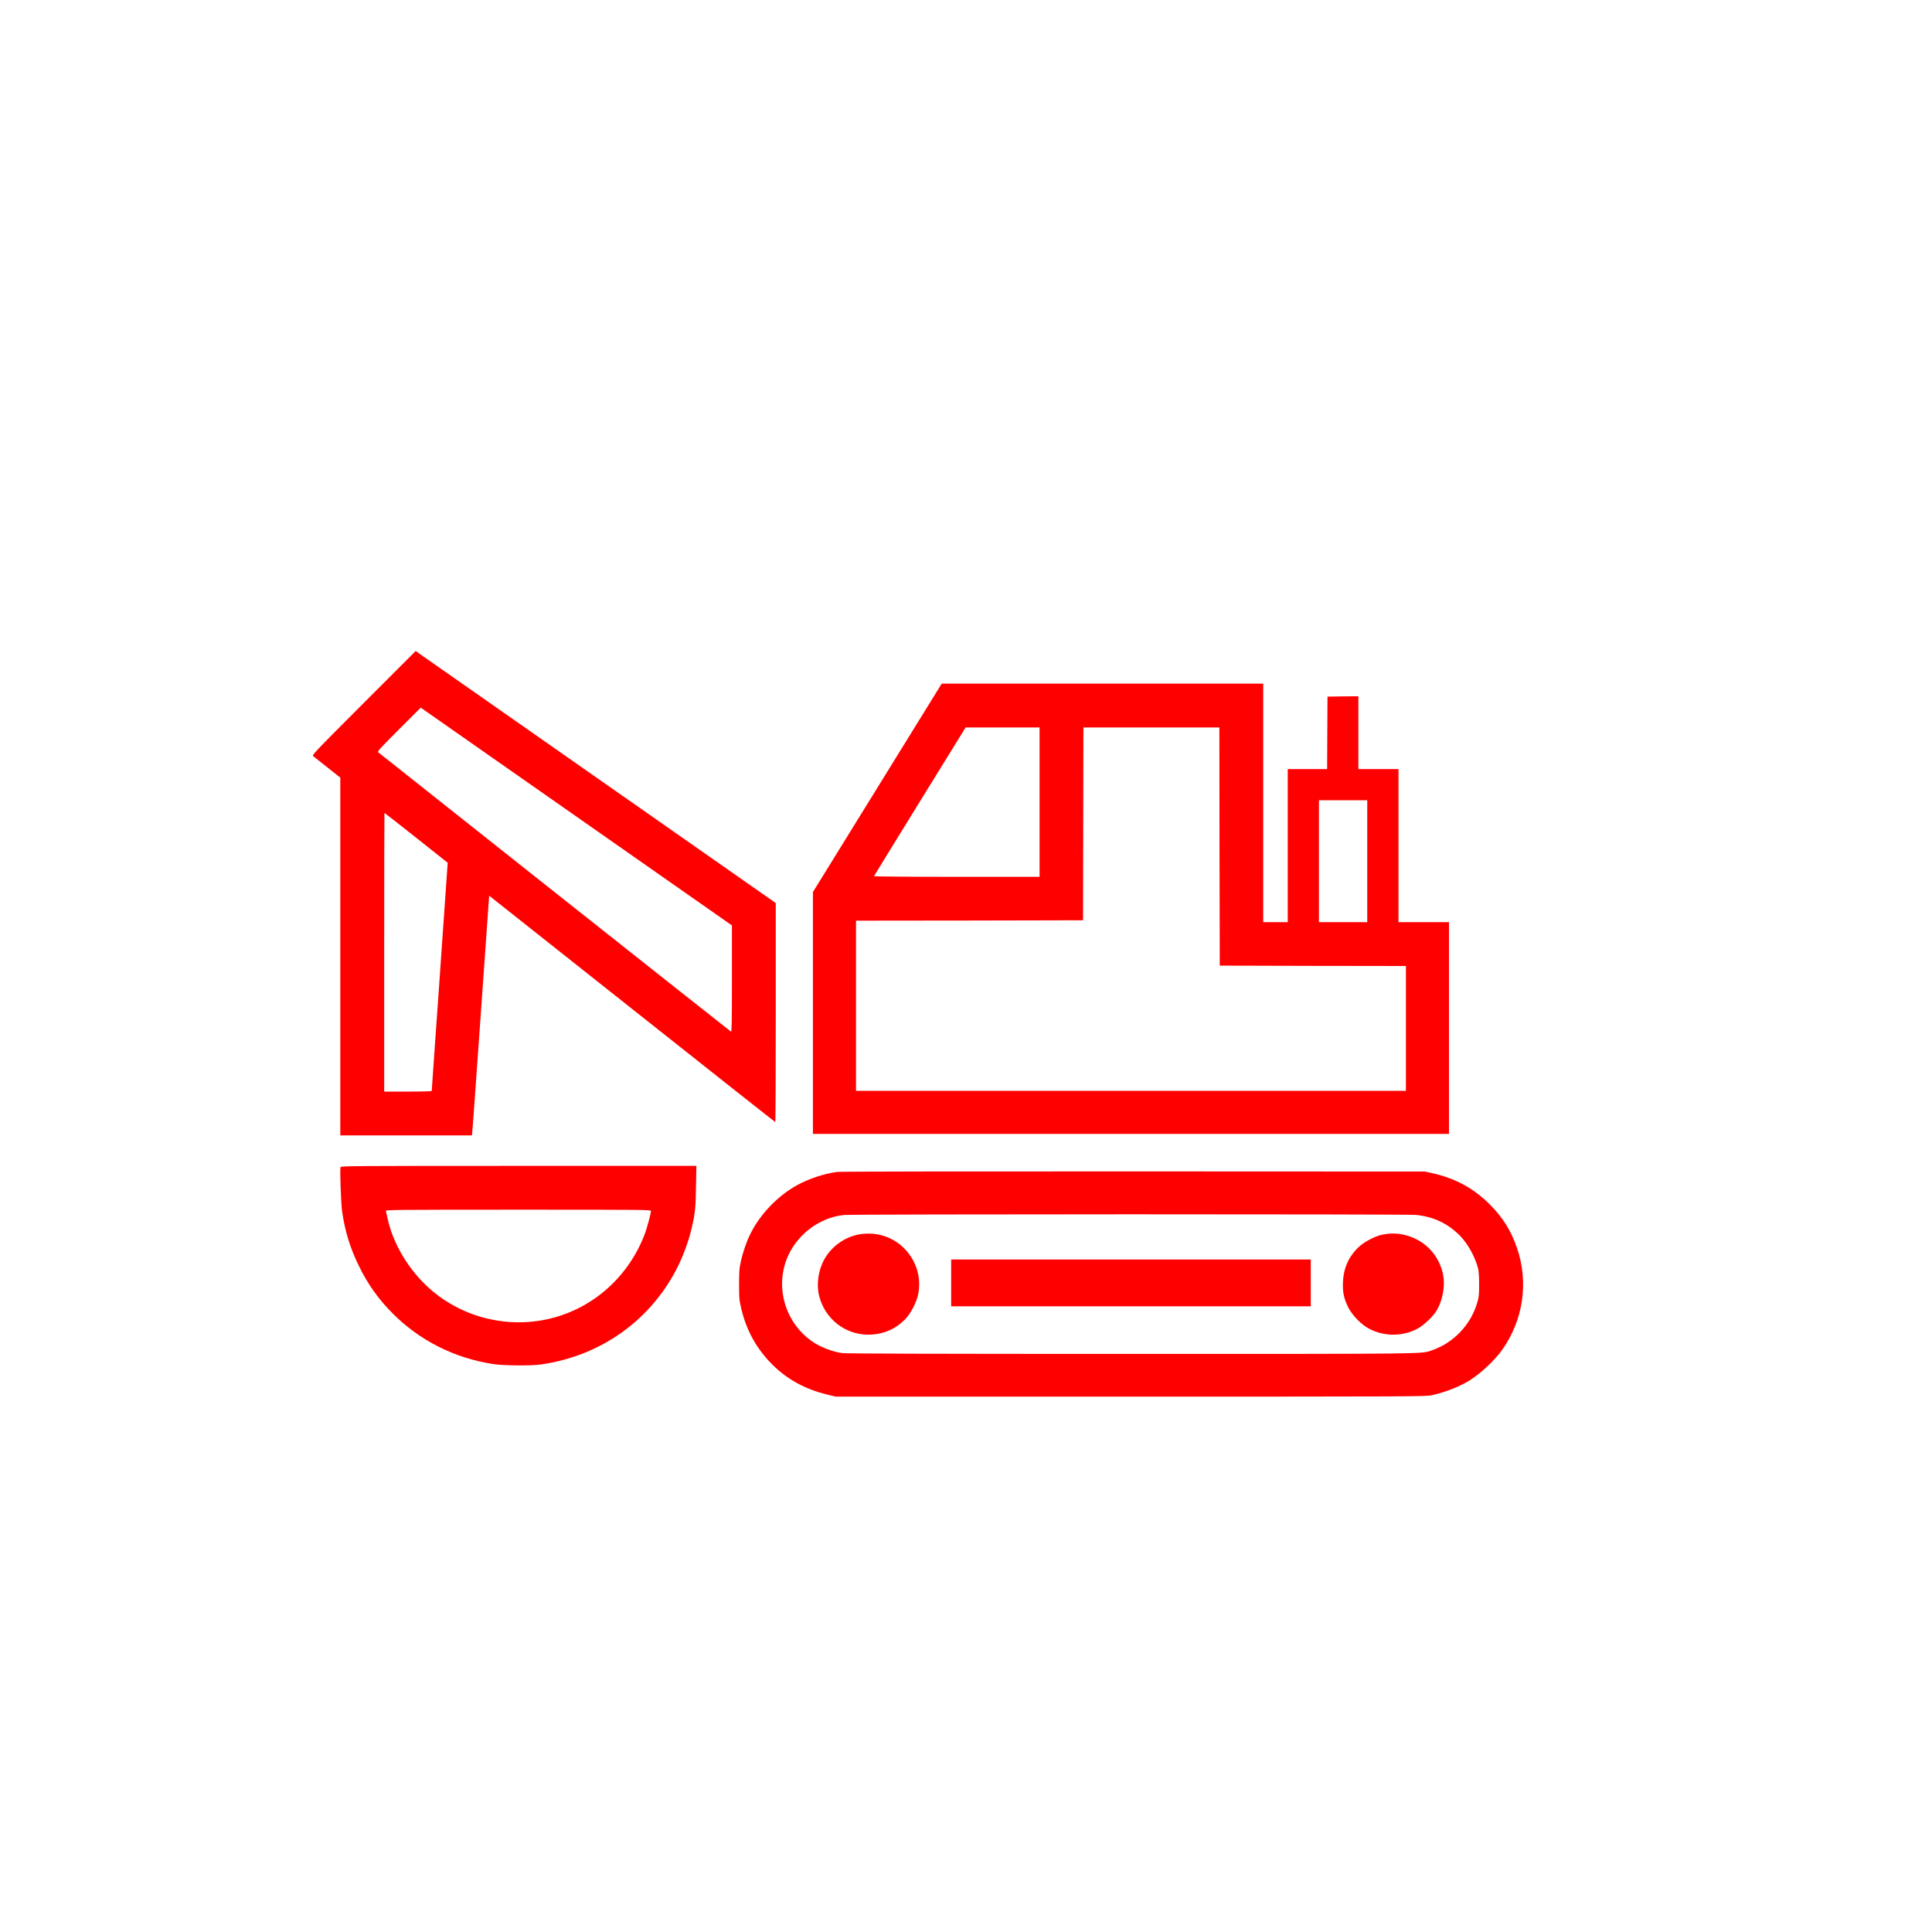
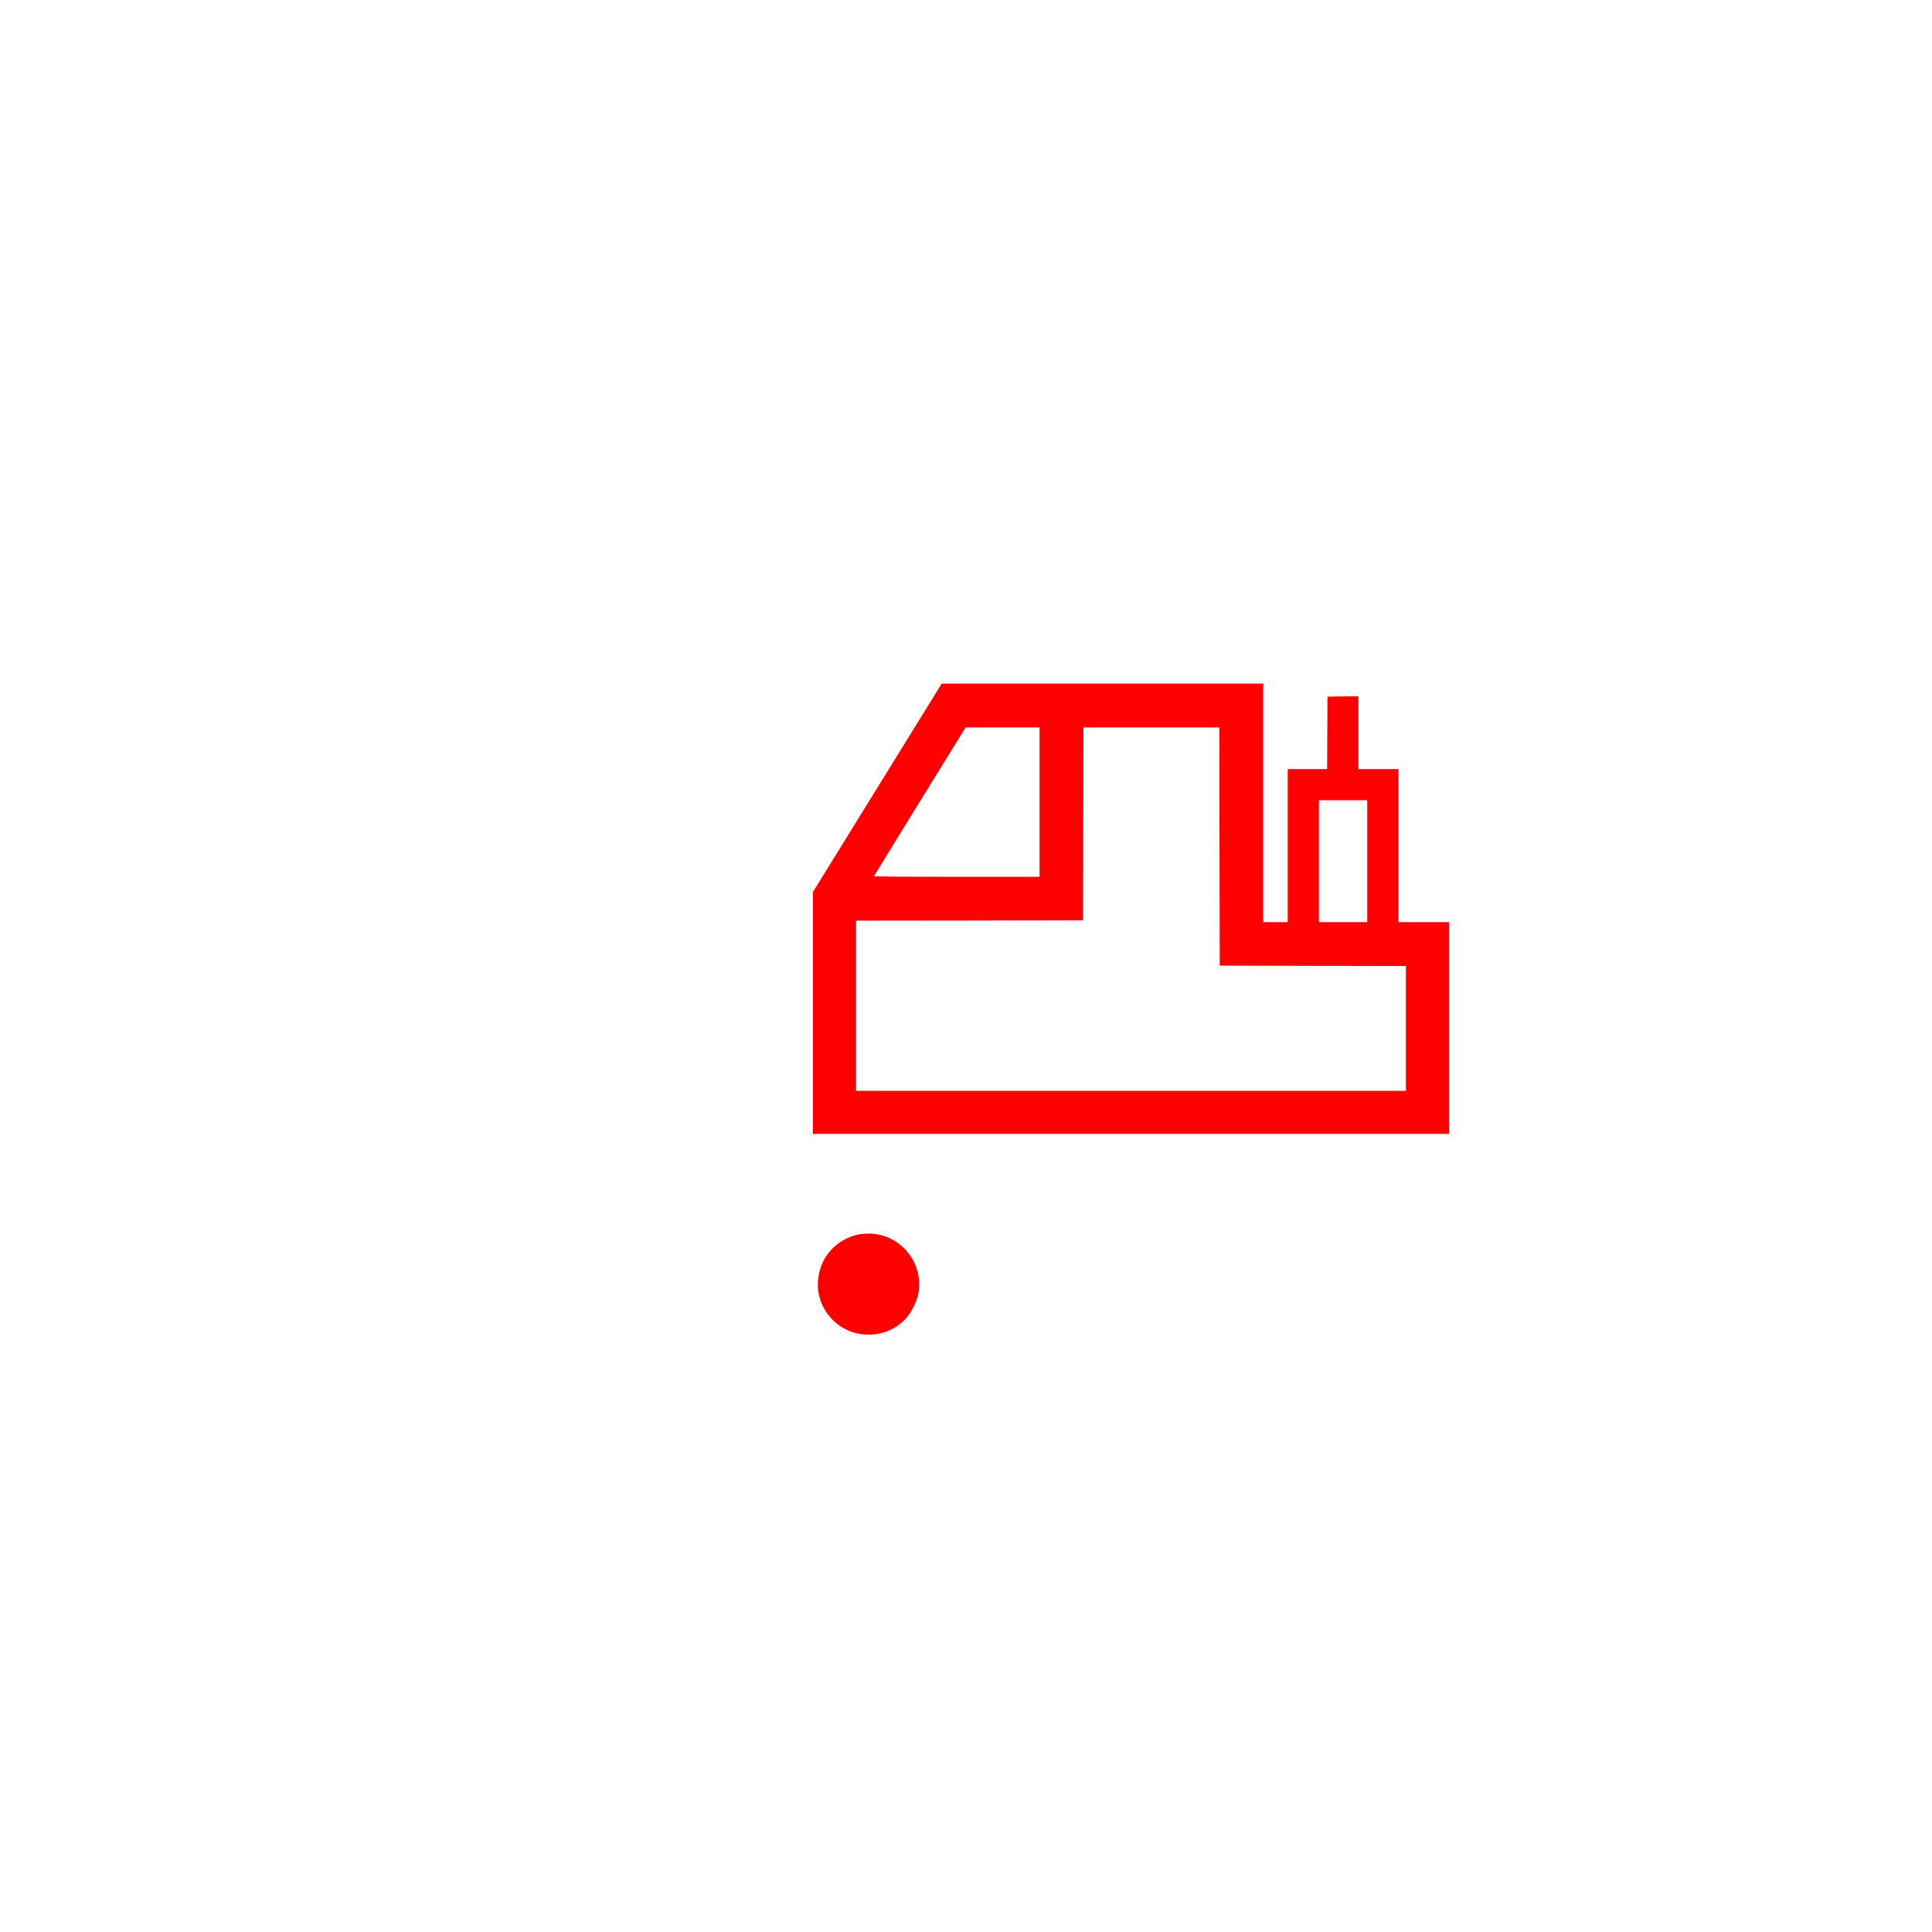
<svg xmlns="http://www.w3.org/2000/svg" width="120px" height="120px" viewBox="0 0 120 120" version="1.1">
  <g id="surface1">
-     <path style=" stroke:none;fill-rule:nonzero;fill:rgb(100%,0%,0%);fill-opacity:1;" d="M 22.586 43.668 C 19.391 46.871 19.363 46.898 19.465 46.977 C 19.52 47.016 19.914 47.336 20.348 47.676 L 21.137 48.301 L 21.137 70.523 L 29.309 70.523 L 29.324 70.418 C 29.34 70.363 29.578 67.012 29.863 62.977 C 30.148 58.938 30.379 55.637 30.383 55.633 C 30.387 55.633 34.379 58.797 39.254 62.66 C 44.129 66.527 48.129 69.688 48.152 69.691 C 48.172 69.691 48.184 66.633 48.184 62.891 L 48.184 56.09 L 37.305 48.477 C 31.32 44.285 26.285 40.762 26.117 40.648 L 25.82 40.434 Z M 45.461 60.797 C 45.461 63.438 45.449 64.109 45.406 64.078 C 45.328 64.035 23.586 46.809 23.492 46.727 C 23.434 46.672 23.598 46.484 24.781 45.305 L 26.133 43.953 L 35.797 50.715 L 45.461 57.48 Z M 25.855 52.039 L 27.809 53.59 L 27.793 53.781 C 27.789 53.891 27.562 57.066 27.301 60.84 C 27.031 64.617 26.816 67.727 26.816 67.754 C 26.816 67.785 26.32 67.801 25.34 67.801 L 23.863 67.801 L 23.863 59.145 C 23.863 54.387 23.871 50.492 23.879 50.492 C 23.895 50.492 24.781 51.188 25.855 52.039 Z M 25.855 52.039 " />
    <path style=" stroke:none;fill-rule:nonzero;fill:rgb(100%,0%,0%);fill-opacity:1;" d="M 54.492 48.934 L 50.492 55.406 L 50.492 70.43 L 90 70.43 L 90 57.277 L 86.863 57.277 L 86.863 47.77 L 84.371 47.77 L 84.371 43.246 L 83.414 43.254 L 82.453 43.27 L 82.441 45.516 L 82.43 47.77 L 79.984 47.77 L 79.984 57.277 L 78.461 57.277 L 78.461 42.461 L 58.492 42.461 Z M 64.57 49.824 L 64.57 54.461 L 59.418 54.461 C 56.285 54.461 54.277 54.441 54.285 54.422 C 54.297 54.398 55.578 52.305 57.137 49.781 L 59.977 45.184 L 64.57 45.184 Z M 75.746 52.578 L 75.762 59.977 L 81.543 59.992 L 87.324 60 L 87.324 67.754 L 53.168 67.754 L 53.168 57.184 L 60.223 57.176 L 67.27 57.16 L 67.293 45.184 L 75.738 45.184 Z M 84.922 53.492 L 84.922 57.277 L 81.922 57.277 L 81.922 49.707 L 84.922 49.707 Z M 84.922 53.492 " />
-     <path style=" stroke:none;fill-rule:nonzero;fill:rgb(100%,0%,0%);fill-opacity:1;" d="M 21.152 72.488 C 21.102 72.617 21.18 74.77 21.25 75.254 C 21.43 76.492 21.754 77.535 22.289 78.625 C 22.859 79.789 23.492 80.676 24.391 81.582 C 26.078 83.27 28.219 84.352 30.645 84.727 C 31.301 84.824 32.996 84.84 33.625 84.746 C 37.348 84.211 40.465 81.969 42.109 78.652 C 42.457 77.949 42.805 76.988 42.965 76.27 C 43.172 75.375 43.211 75 43.23 73.695 L 43.254 72.414 L 32.219 72.414 C 22.094 72.414 21.18 72.422 21.152 72.488 Z M 40.43 75.227 C 40.43 75.371 40.172 76.328 40.043 76.66 C 38.977 79.453 36.602 81.461 33.734 81.992 C 31.09 82.48 28.355 81.66 26.434 79.805 C 25.262 78.676 24.387 77.145 24.07 75.668 C 24.027 75.465 23.98 75.262 23.969 75.219 C 23.949 75.145 24.363 75.137 32.188 75.137 C 40.305 75.137 40.43 75.137 40.43 75.227 Z M 40.43 75.227 " />
-     <path style=" stroke:none;fill-rule:nonzero;fill:rgb(100%,0%,0%);fill-opacity:1;" d="M 51.992 72.789 C 51.195 72.895 50.23 73.215 49.496 73.621 C 48.312 74.273 47.219 75.41 46.617 76.617 C 46.379 77.082 46.129 77.805 46.008 78.387 C 45.918 78.781 45.906 78.996 45.906 79.777 C 45.906 80.621 45.914 80.746 46.035 81.254 C 46.352 82.629 46.992 83.781 47.977 84.762 C 48.906 85.684 50.023 86.293 51.391 86.621 L 51.898 86.746 L 70.223 86.746 C 87.91 86.746 88.559 86.742 88.938 86.66 C 89.766 86.477 90.711 86.105 91.312 85.719 C 92.023 85.262 92.867 84.461 93.32 83.816 C 94.605 81.984 94.949 79.684 94.242 77.57 C 93.875 76.473 93.363 75.641 92.539 74.816 C 91.527 73.801 90.398 73.188 88.941 72.863 L 88.5 72.766 L 70.406 72.758 C 59.895 72.754 52.18 72.766 51.992 72.789 Z M 87.941 75.461 C 89.035 75.566 89.93 75.992 90.688 76.758 C 91.172 77.254 91.629 78.082 91.805 78.785 C 91.848 78.945 91.871 79.305 91.871 79.777 C 91.871 80.41 91.855 80.57 91.762 80.883 C 91.367 82.27 90.301 83.398 88.949 83.867 C 88.262 84.102 89.188 84.094 70.262 84.094 C 58.137 84.094 52.555 84.078 52.305 84.043 C 51.809 83.977 51.117 83.73 50.672 83.465 C 48.91 82.402 48.129 80.207 48.836 78.277 C 49.395 76.758 50.852 75.617 52.426 75.465 C 53 75.41 87.375 75.406 87.941 75.461 Z M 87.941 75.461 " />
    <path style=" stroke:none;fill-rule:nonzero;fill:rgb(100%,0%,0%);fill-opacity:1;" d="M 53.285 76.684 C 52.398 76.879 51.633 77.441 51.199 78.223 C 50.824 78.887 50.699 79.785 50.879 80.492 C 51.234 81.91 52.473 82.887 53.906 82.898 C 54.859 82.902 55.68 82.543 56.309 81.844 C 56.598 81.516 56.934 80.855 57.023 80.422 C 57.434 78.461 55.926 76.605 53.93 76.621 C 53.727 76.621 53.438 76.652 53.285 76.684 Z M 53.285 76.684 " />
-     <path style=" stroke:none;fill-rule:nonzero;fill:rgb(100%,0%,0%);fill-opacity:1;" d="M 85.848 76.688 C 85.414 76.781 84.766 77.113 84.43 77.422 C 83.793 78 83.449 78.742 83.414 79.637 C 83.387 80.262 83.465 80.629 83.73 81.184 C 83.984 81.695 84.551 82.277 85.047 82.535 C 85.977 83.023 87.117 83.016 88.027 82.535 C 88.43 82.324 89.043 81.738 89.258 81.359 C 89.613 80.727 89.766 79.859 89.637 79.191 C 89.441 78.203 88.828 77.395 87.945 76.957 C 87.281 76.629 86.559 76.535 85.848 76.688 Z M 85.848 76.688 " />
-     <path style=" stroke:none;fill-rule:nonzero;fill:rgb(100%,0%,0%);fill-opacity:1;" d="M 59.078 79.684 L 59.078 81.137 L 81.414 81.137 L 81.414 78.23 L 59.078 78.23 Z M 59.078 79.684 " />
  </g>
</svg>